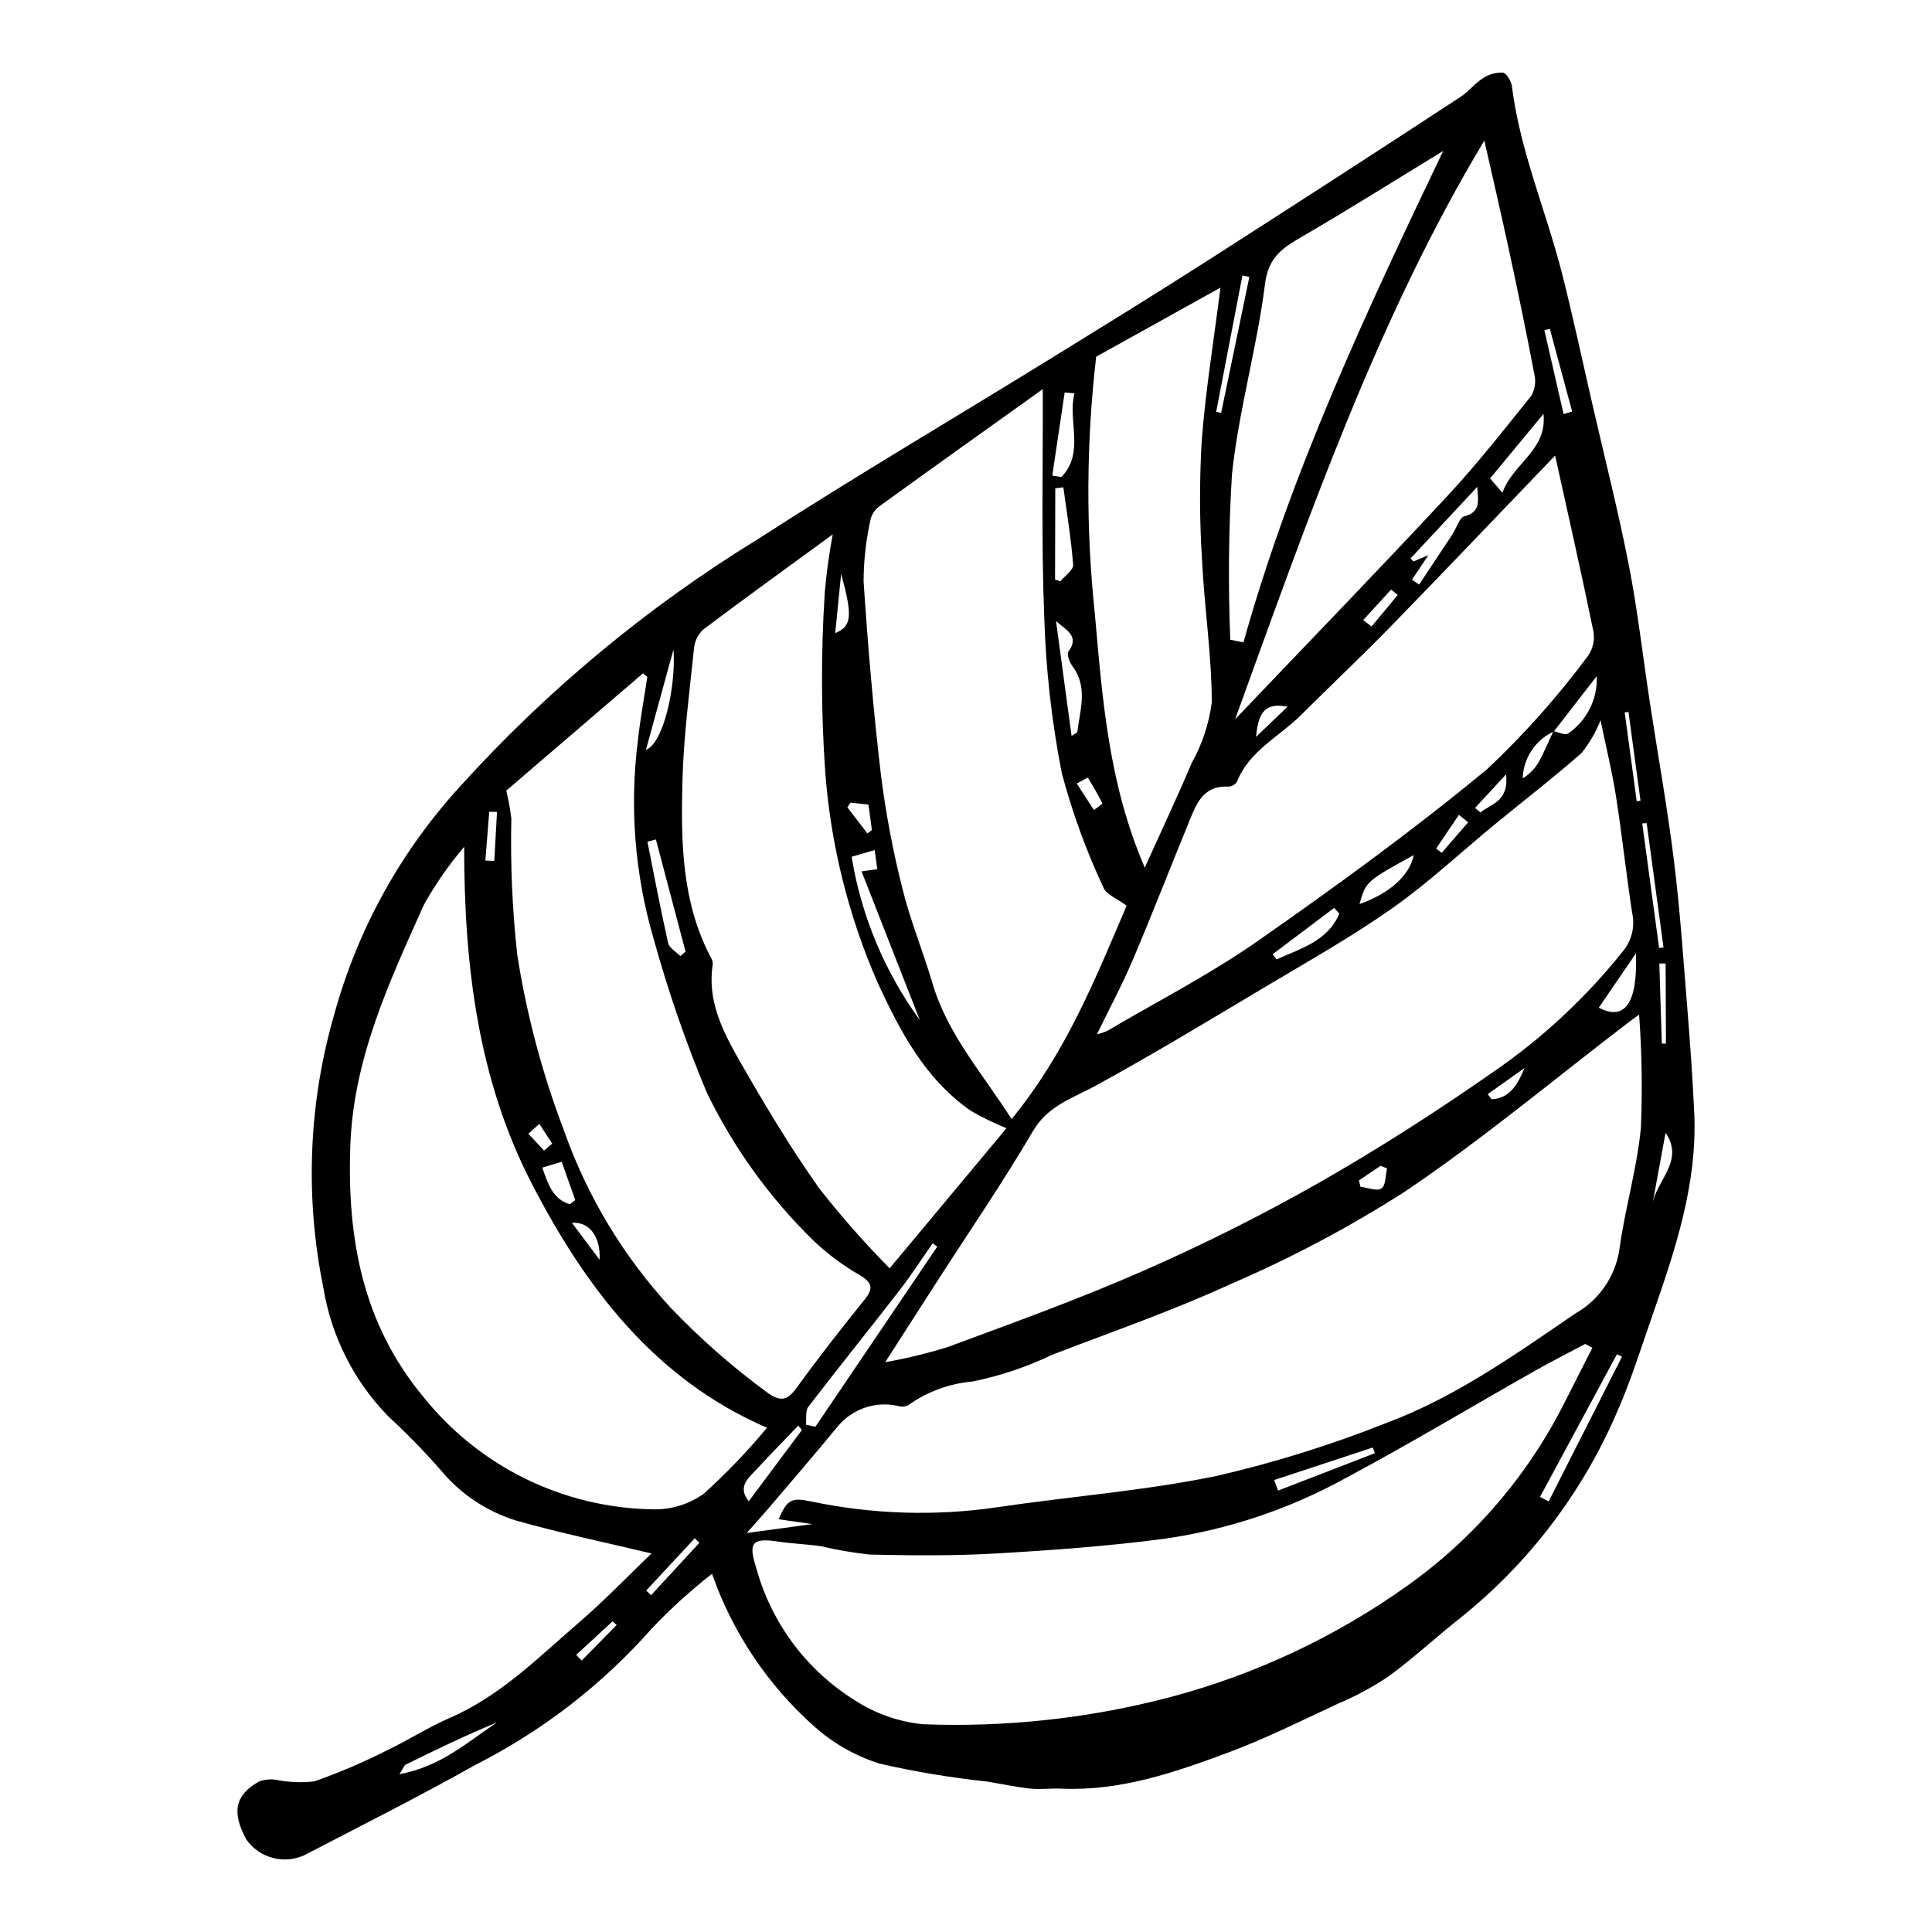
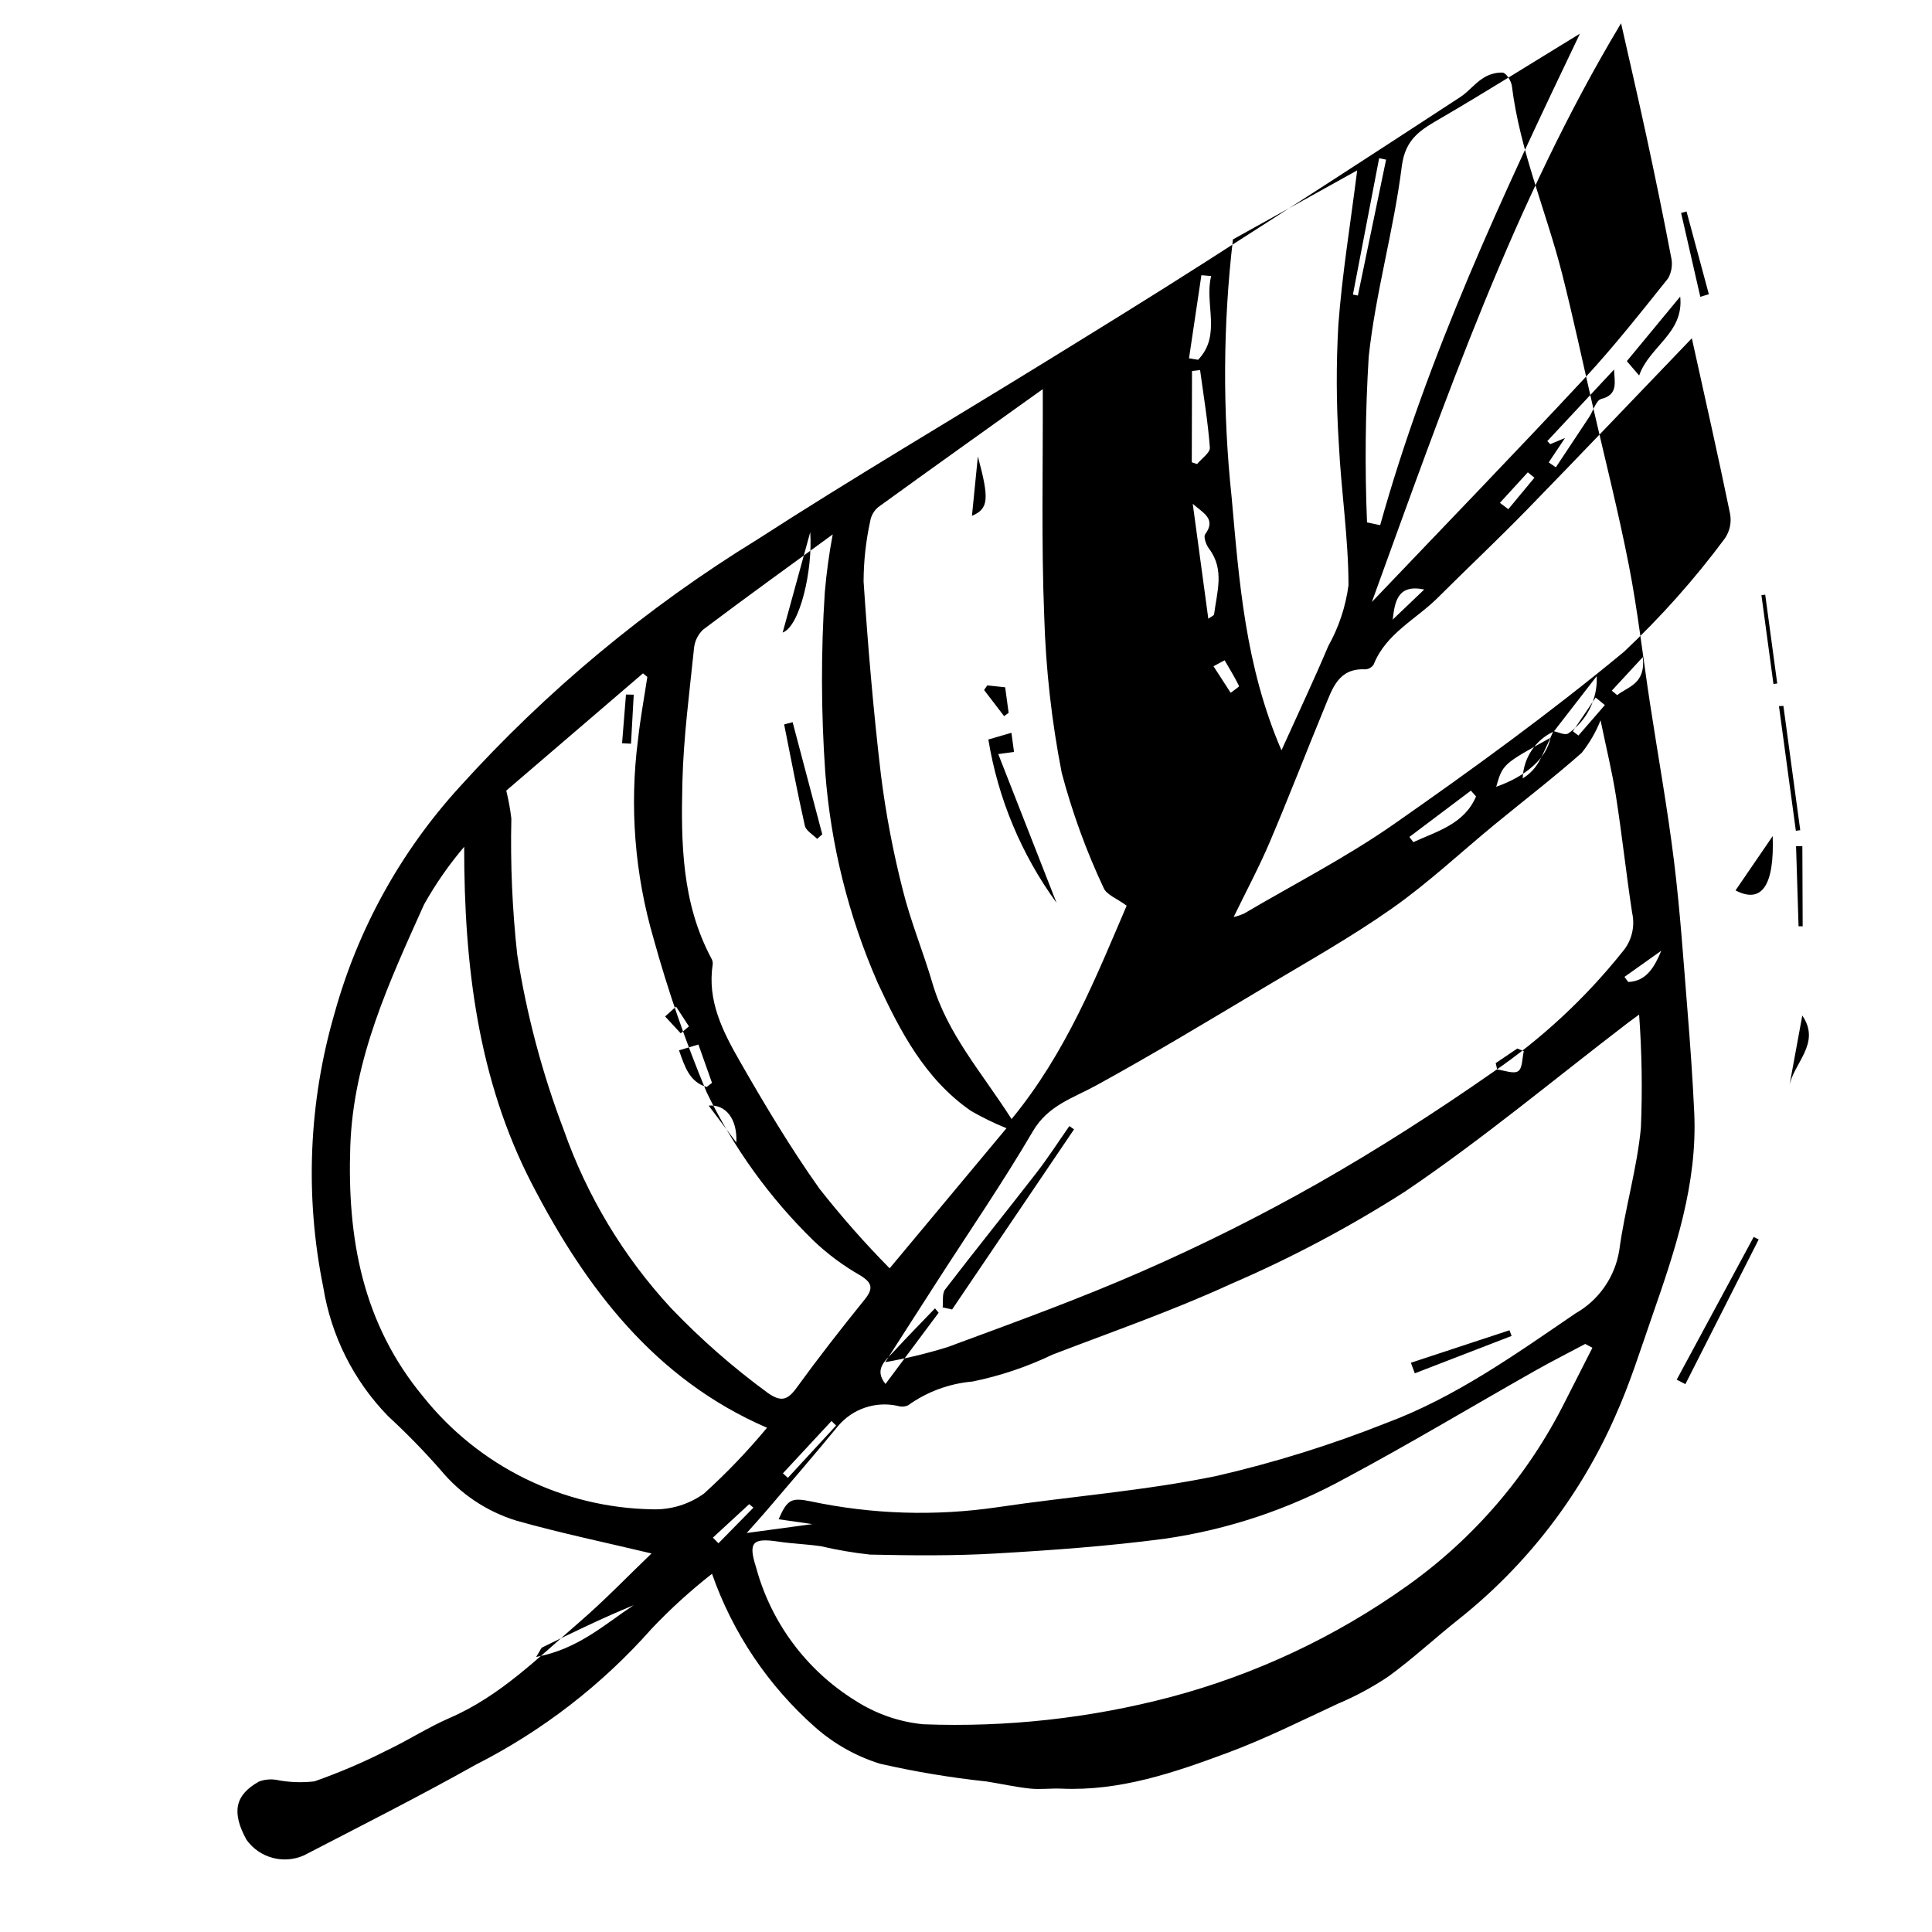
<svg xmlns="http://www.w3.org/2000/svg" fill="#000000" width="800px" height="800px" version="1.1" viewBox="144 144 512 512">
-   <path d="m332.69 561.07c-5.68 4.445-11.02 9.301-15.98 14.535-13.156 14.879-29.012 27.129-46.727 36.109-14.93 8.375-30.227 16.102-45.43 23.977-5.418 2.418-11.789 0.688-15.234-4.141-3.988-7.285-3.078-11.859 3.336-15.43 1.414-0.523 2.941-0.684 4.434-0.465 3.363 0.684 6.816 0.824 10.227 0.426 6.57-2.305 12.984-5.047 19.195-8.199 5.652-2.688 10.957-6.137 16.688-8.621 13.359-5.785 23.418-15.949 34.141-25.195 6.914-5.957 13.258-12.578 19.316-18.383-12.078-2.887-24.043-5.371-35.777-8.684h0.004c-7.867-2.41-14.852-7.07-20.094-13.41-4.391-5.008-9.043-9.781-13.941-14.293-9.113-9.363-15.113-21.309-17.184-34.211-4.891-24.039-3.875-48.906 2.969-72.461 6.172-22.344 17.527-42.914 33.145-60.047 23.047-25.512 49.617-47.598 78.91-65.598 25.176-16.258 51.023-31.469 76.539-47.203 14.086-8.688 28.184-17.363 42.125-26.285 22.633-14.48 45.195-29.082 67.68-43.797 2.125-1.383 3.742-3.547 5.879-4.902 1.559-1.062 3.41-1.605 5.293-1.555 0.965 0.102 2.297 2.223 2.461 3.562 2.144 17.234 9.098 33.164 13.328 49.82 2.902 11.438 5.359 22.988 8 34.492 3.273 14.25 6.887 28.434 9.688 42.777 2.344 12.008 3.707 24.207 5.555 36.316 2.141 14.02 4.668 27.992 6.402 42.062 1.625 13.18 2.504 26.457 3.578 39.703 0.723 8.934 1.355 17.879 1.773 26.828 0.891 19-5.098 36.625-11.211 54.184-3.078 8.84-5.883 17.832-9.73 26.34h0.004c-9.199 20.941-23.348 39.332-41.227 53.594-6.371 5.035-12.336 10.609-18.891 15.379-4.238 2.836-8.738 5.262-13.438 7.238-9.645 4.488-19.199 9.273-29.152 12.969-14.164 5.266-28.531 10.203-44.055 9.508-2.766-0.125-5.57 0.277-8.309-0.016-3.879-0.414-7.707-1.277-11.57-1.891l0.004 0.004c-9.492-1.008-18.922-2.582-28.227-4.707-6.344-1.98-12.199-5.281-17.18-9.68-12.43-10.992-21.836-24.988-27.316-40.652zm223.1-223.23c-4.898 2.234-8.098 7.062-8.254 12.441 1.715-1.043 3.144-2.488 4.172-4.207 1.5-2.668 2.66-5.531 3.961-8.312 1.305 0.25 2.891 1.105 3.863 0.652 5.012-3.414 7.894-9.176 7.617-15.23-3.762 4.859-7.555 9.762-11.359 14.656zm-205.45 208.78c2.258-5.129 3.289-5.824 8.406-4.766h-0.004c16.305 3.465 33.098 3.996 49.59 1.574 19.348-2.875 38.969-4.336 58.078-8.289 15.316-3.531 30.344-8.219 44.949-14.02 18.266-6.805 34.148-18.125 50.141-29.043 6.207-3.512 10.48-9.652 11.617-16.691 1.457-10.926 4.715-21.641 5.746-32.582l-0.004-0.004c0.41-9.973 0.25-19.965-0.477-29.922-1.711 1.254-2.277 1.652-2.828 2.074-19.652 15.031-38.691 30.961-59.156 44.789v0.004c-14.738 9.426-30.219 17.641-46.289 24.559-15.344 7.055-31.379 12.613-47.168 18.684-6.75 3.238-13.871 5.633-21.207 7.133-6.156 0.527-12.055 2.703-17.078 6.301-0.887 0.398-1.887 0.449-2.809 0.145-2.863-0.629-5.844-0.461-8.621 0.48-2.773 0.941-5.242 2.625-7.133 4.863-6.199 7.574-12.617 14.969-18.961 22.426-1.508 1.77-3.082 3.484-5.25 5.93l17.406-2.359zm217.82-211.73c-1.227 3.098-2.906 6-4.981 8.609-7.422 6.562-15.301 12.609-22.961 18.902-9.082 7.465-17.703 15.578-27.293 22.32-10.871 7.644-22.527 14.191-33.961 21.016-14.73 8.789-29.422 17.668-44.457 25.91-6.184 3.391-12.742 5.254-16.785 12.145-7.957 13.574-16.879 26.578-25.398 39.824-4.695 7.301-9.383 14.609-13.73 21.375h0.008c5.566-0.988 11.07-2.316 16.473-3.984 17.402-6.441 34.898-12.746 51.871-20.211 15.855-6.945 31.34-14.703 46.395-23.246 15.824-9.008 31.211-18.891 46.148-29.309 13.012-8.898 24.633-19.684 34.477-32 2.441-2.844 3.394-6.68 2.566-10.336-1.57-10.277-2.676-20.621-4.281-30.891-1.016-6.481-2.594-12.871-4.09-20.125zm-2.152 166.28-1.906-1.012c-4.519 2.41-9.094 4.723-13.551 7.246-16.648 9.434-33.07 19.285-49.934 28.305v-0.004c-14.902 8.215-31.164 13.66-48.004 16.082-14.844 1.957-29.824 3.043-44.781 3.906-11.051 0.641-22.16 0.535-33.234 0.293h-0.004c-4.379-0.473-8.727-1.215-13.016-2.215-3.762-0.555-7.59-0.668-11.348-1.234-6.871-1.035-7.988 0.223-5.844 6.883h-0.004c3.977 14.641 13.355 27.23 26.242 35.23 5.418 3.5 11.59 5.66 18.004 6.297 22.094 0.848 44.191-1.582 65.57-7.211 22.52-5.977 43.777-15.969 62.75-29.496 17.742-12.613 32.109-29.398 41.84-48.875 2.41-4.731 4.816-9.465 7.219-14.199zm-299-132.76c-4.019 4.734-7.574 9.844-10.617 15.258-9.199 20.496-18.762 40.844-19.562 64.102-0.84 24.438 3.223 46.949 19.355 66.402h0.004c14.773 18.48 37.02 29.41 60.676 29.809 4.898 0.164 9.715-1.305 13.691-4.168 5.977-5.41 11.562-11.238 16.711-17.445-29.805-12.875-48.113-37.203-62.301-64.617-14.281-27.594-17.969-57.875-17.957-89.34zm153.34-121.29c-14.367 10.273-29.031 20.711-43.605 31.273-1.137 0.949-1.895 2.273-2.133 3.731-1.145 5.25-1.734 10.605-1.75 15.977 1.148 17.164 2.594 34.324 4.617 51.406 1.289 10.184 3.207 20.281 5.742 30.227 2.074 8.41 5.445 16.488 7.887 24.816 3.941 13.449 13.09 23.672 20.973 36.016 14.613-17.785 22.492-37.926 30.5-56.555-2.594-1.922-5.367-2.894-6.102-4.699h-0.004c-4.613-9.82-8.332-20.039-11.109-30.527-2.668-13.66-4.219-27.516-4.633-41.426-0.785-19.645-0.316-39.344-0.383-60.238zm-55.668 38.504c-12.125 8.855-23.352 16.938-34.391 25.266-1.391 1.348-2.238 3.156-2.387 5.086-1.203 11.715-2.766 23.445-3.055 35.195-0.391 15.992-0.219 32.09 7.676 46.816h0.004c0.277 0.488 0.398 1.047 0.352 1.605-1.5 9.602 2.676 17.77 7.129 25.555 6.602 11.543 13.461 23.004 21.137 33.844 5.809 7.387 12.023 14.438 18.621 21.125l30.965-37.129v0.004c-3.231-1.309-6.371-2.836-9.391-4.578-12.203-8.418-18.82-21.18-24.77-34.023v-0.004c-7.719-17.656-12.406-36.492-13.867-55.707-1.113-15.887-1.156-31.828-0.121-47.719 0.441-5.144 1.141-10.262 2.098-15.336zm-86.516 67.898c0.605 2.441 1.055 4.918 1.348 7.414-0.273 12.031 0.246 24.066 1.555 36.027 2.484 15.887 6.621 31.477 12.344 46.504 6.141 17.48 15.789 33.516 28.355 47.125 7.891 8.258 16.496 15.805 25.715 22.547 3.445 2.414 5.199 1.98 7.598-1.324 5.766-7.949 11.82-15.703 17.996-23.34 2.379-2.941 2.184-4.465-1.109-6.488h0.004c-4.461-2.539-8.598-5.609-12.32-9.141-11.676-11.383-21.277-24.707-28.379-39.383-5.535-13.246-10.23-26.828-14.051-40.668-5.012-17.121-6.426-35.094-4.144-52.785 0.605-5.566 1.637-11.086 2.473-16.629l-1.152-0.938zm277.96-88.801c-15.125 15.746-29.297 30.656-43.652 45.387-7.734 7.938-15.816 15.535-23.668 23.363-5.789 5.769-13.734 9.477-17.004 17.711-0.504 0.77-1.348 1.246-2.269 1.277-7.004-0.352-8.648 5.031-10.652 9.902-4.918 11.945-9.57 24.004-14.621 35.891-2.777 6.531-6.144 12.812-9.559 19.848 0.91-0.211 1.797-0.504 2.66-0.867 13.332-7.852 27.195-14.945 39.844-23.777 20.809-14.531 41.41-29.488 60.945-45.656l0.004-0.004c9.781-9.207 18.73-19.266 26.738-30.051 1.305-1.922 1.793-4.281 1.355-6.562-3.168-15.406-6.656-30.746-10.121-46.461zm-84.797 69.887c19.496-20.457 38.023-39.582 56.16-59.07 7.906-8.496 15.109-17.656 22.371-26.727h-0.004c0.957-1.742 1.227-3.781 0.75-5.711-2.023-10.668-4.227-21.305-6.516-31.922-2.246-10.414-4.664-20.793-6.723-29.934-28.359 47.215-46.562 99.699-66.039 153.36zm-3.894-114.38-32.93 18.297v0.004c-2.641 22.652-2.758 45.531-0.352 68.215 2.008 22.375 3.582 44.816 13.219 67.176 4.602-10.191 8.703-18.844 12.414-27.656h0.004c2.781-4.977 4.594-10.43 5.344-16.078-0.012-12.539-1.961-25.059-2.57-37.613-0.676-10.445-0.715-20.922-0.121-31.371 0.977-13.262 3.16-26.438 4.992-40.973zm2.609 93.293 3.484 0.727c12.652-45.227 32.465-87.473 52.938-130.25-12.727 7.769-24.66 15.285-36.836 22.383-5.219 3.039-9.441 5.348-10.375 12.793-2.117 16.91-6.957 33.5-8.762 50.422v0.004c-0.898 14.625-1.051 29.285-0.449 43.926zm-112.46 208.03 2.504 0.547 32.305-47.727-1.23-0.875c-2.898 4.141-5.637 8.402-8.727 12.395-8.016 10.344-16.242 20.523-24.203 30.91-0.848 1.102-0.465 3.141-0.648 4.75zm30.18-107.22-15.445-39.414 4.176-0.566-0.688-5.074-6.113 1.773-0.004-0.004c2.555 15.645 8.742 30.469 18.07 43.285zm134.76-123.19-4.332 6.481 1.891 1.297c2.934-4.418 5.883-8.832 8.801-13.262 1.098-1.664 1.844-4.5 3.242-4.856 4.555-1.152 3.504-4.484 3.379-7.789l-17.688 18.965 0.785 0.809zm-204.7 75.324-2.25 0.59c1.793 8.953 3.477 17.934 5.488 26.84 0.305 1.34 2.133 2.336 3.258 3.488l1.359-1.199c-2.617-9.902-5.234-19.812-7.856-29.719zm110.16-27.426c0.762-0.562 1.492-0.824 1.535-1.176 0.73-5.863 2.852-11.82-1.34-17.367-0.77-1.016-1.531-3.152-1.027-3.832 3.094-4.164-0.785-5.781-3.293-8.074zm145.86 164.5-1.332-0.652c-6.801 12.605-13.602 25.211-20.398 37.816l2.301 1.184zm-150.24-205.96 1.402 0.48c1.191-1.461 3.492-3.008 3.391-4.371-0.52-6.875-1.668-13.699-2.594-20.543l-2.141 0.258zm5.144-49.352-2.598-0.219c-1.094 7.344-2.188 14.684-3.281 22.027l2.398 0.387c6.32-6.5 1.598-14.926 3.481-22.195zm113.41 26.359c2.738-7.793 11.902-11.191 10.883-20.91l-14.145 17.109zm-185.64 248.38-0.965-1.164c-3.633 3.793-7.324 7.535-10.879 11.398-2.219 2.41-5.398 4.703-2.242 8.645zm211.18-111.92c7.008 3.637 10.316-1.348 9.852-14.398-3.215 4.695-6.426 9.395-9.852 14.398zm-245.21-94.945c-2.555 9.301-4.789 17.441-7.305 26.609 4.606-1.684 8.008-16.672 7.305-26.609zm176.45 70.043-1.367-1.543-16.297 12.27 1.043 1.383c6.371-2.918 13.508-4.805 16.621-12.109zm-249.09 228.04c11.098-2.051 18.09-8.59 25.84-13.711-8.258 3.387-16.254 7.273-24.234 11.195-0.281 0.141-0.406 0.605-1.605 2.519zm268.82-243.59c-12.652 6.981-12.652 6.981-14.391 12.984 7.84-2.734 13.316-7.519 14.391-12.984zm-10.309 158.52-0.559-1.504-26.133 8.609 1.039 2.801zm-33.262-311.73-1.84-0.383-6.949 36.129 1.312 0.27c2.492-12.008 4.984-24.012 7.477-36.016zm-180.05 245.75 1.41-1.09-3.602-10.16-5.141 1.539c1.527 4.356 2.781 8.398 7.332 9.711zm280.52-130.47-1.004 0.133 3.188 23.539 1.004-0.133zm4.82 29.48-1.176 0.066 4.477 33.035 1.164-0.16zm-22.02-108.41 2.266-0.684c-1.969-7.309-3.938-14.617-5.91-21.926l-1.441 0.383zm27.027 190.47c-1.164 6.336-2.332 12.672-3.496 19.008 0.98-6.367 8.621-11.523 3.496-19.008zm-218.48-148.16c-0.508 5.102-1.016 10.203-1.57 15.738 4.359-1.875 4.68-4.293 1.57-15.738zm-37.574 256.82-1.215-1.211-12.875 13.863 1.312 1.207zm102.96-202.81-2.938 1.586 4.547 7.031c0.777-0.617 2.312-1.602 2.219-1.793-1.137-2.34-2.512-4.566-3.828-6.824zm79.293 103.59-1.719-0.699-5.731 3.871 0.398 1.691c1.906 0.223 4.34 1.246 5.562 0.434 1.16-0.766 1.047-3.457 1.488-5.297zm72.812-33.098 1.09 0.012-0.082-21.223-1.672-0.008zm-49.5-62.434 1.438 1.176c2.812-2.262 7.59-2.898 6.789-10.078zm-259.19 1.055-2.055-0.035-1.035 12.914 2.367 0.117c0.238-4.332 0.48-8.664 0.723-12.996zm27.188 118.68c0.312-6.293-2.844-10.156-7.328-9.781 2.637 3.516 4.984 6.648 7.328 9.781zm66.508-121.14-0.848 1.227 5.309 6.926 1.195-0.887-0.918-6.762zm135.85-48.379 2.223 1.691 6.926-8.352-1.754-1.422zm-28.41 30.949 8.359-7.981c-7.086-1.484-7.801 3.242-8.359 7.981zm56.227 22.645-2.441-1.988-6.043 8.934 1.473 1.129zm5.195 72.031 0.992 1.355c4.828-0.172 6.973-3.984 8.762-8.281zm-250.1 14.969 2.172-1.852-3.418-5.238-2.894 2.617zm19.258 125.7-1.117-0.934-9.625 8.875 1.48 1.496z" />
+   <path d="m332.69 561.07c-5.68 4.445-11.02 9.301-15.98 14.535-13.156 14.879-29.012 27.129-46.727 36.109-14.93 8.375-30.227 16.102-45.43 23.977-5.418 2.418-11.789 0.688-15.234-4.141-3.988-7.285-3.078-11.859 3.336-15.43 1.414-0.523 2.941-0.684 4.434-0.465 3.363 0.684 6.816 0.824 10.227 0.426 6.57-2.305 12.984-5.047 19.195-8.199 5.652-2.688 10.957-6.137 16.688-8.621 13.359-5.785 23.418-15.949 34.141-25.195 6.914-5.957 13.258-12.578 19.316-18.383-12.078-2.887-24.043-5.371-35.777-8.684h0.004c-7.867-2.41-14.852-7.07-20.094-13.41-4.391-5.008-9.043-9.781-13.941-14.293-9.113-9.363-15.113-21.309-17.184-34.211-4.891-24.039-3.875-48.906 2.969-72.461 6.172-22.344 17.527-42.914 33.145-60.047 23.047-25.512 49.617-47.598 78.91-65.598 25.176-16.258 51.023-31.469 76.539-47.203 14.086-8.688 28.184-17.363 42.125-26.285 22.633-14.48 45.195-29.082 67.68-43.797 2.125-1.383 3.742-3.547 5.879-4.902 1.559-1.062 3.41-1.605 5.293-1.555 0.965 0.102 2.297 2.223 2.461 3.562 2.144 17.234 9.098 33.164 13.328 49.82 2.902 11.438 5.359 22.988 8 34.492 3.273 14.25 6.887 28.434 9.688 42.777 2.344 12.008 3.707 24.207 5.555 36.316 2.141 14.02 4.668 27.992 6.402 42.062 1.625 13.18 2.504 26.457 3.578 39.703 0.723 8.934 1.355 17.879 1.773 26.828 0.891 19-5.098 36.625-11.211 54.184-3.078 8.84-5.883 17.832-9.73 26.34h0.004c-9.199 20.941-23.348 39.332-41.227 53.594-6.371 5.035-12.336 10.609-18.891 15.379-4.238 2.836-8.738 5.262-13.438 7.238-9.645 4.488-19.199 9.273-29.152 12.969-14.164 5.266-28.531 10.203-44.055 9.508-2.766-0.125-5.57 0.277-8.309-0.016-3.879-0.414-7.707-1.277-11.57-1.891l0.004 0.004c-9.492-1.008-18.922-2.582-28.227-4.707-6.344-1.98-12.199-5.281-17.18-9.68-12.43-10.992-21.836-24.988-27.316-40.652zm223.1-223.23c-4.898 2.234-8.098 7.062-8.254 12.441 1.715-1.043 3.144-2.488 4.172-4.207 1.5-2.668 2.66-5.531 3.961-8.312 1.305 0.25 2.891 1.105 3.863 0.652 5.012-3.414 7.894-9.176 7.617-15.23-3.762 4.859-7.555 9.762-11.359 14.656zm-205.45 208.78c2.258-5.129 3.289-5.824 8.406-4.766h-0.004c16.305 3.465 33.098 3.996 49.59 1.574 19.348-2.875 38.969-4.336 58.078-8.289 15.316-3.531 30.344-8.219 44.949-14.02 18.266-6.805 34.148-18.125 50.141-29.043 6.207-3.512 10.48-9.652 11.617-16.691 1.457-10.926 4.715-21.641 5.746-32.582l-0.004-0.004c0.41-9.973 0.25-19.965-0.477-29.922-1.711 1.254-2.277 1.652-2.828 2.074-19.652 15.031-38.691 30.961-59.156 44.789v0.004c-14.738 9.426-30.219 17.641-46.289 24.559-15.344 7.055-31.379 12.613-47.168 18.684-6.75 3.238-13.871 5.633-21.207 7.133-6.156 0.527-12.055 2.703-17.078 6.301-0.887 0.398-1.887 0.449-2.809 0.145-2.863-0.629-5.844-0.461-8.621 0.48-2.773 0.941-5.242 2.625-7.133 4.863-6.199 7.574-12.617 14.969-18.961 22.426-1.508 1.77-3.082 3.484-5.25 5.93l17.406-2.359zm217.82-211.73c-1.227 3.098-2.906 6-4.981 8.609-7.422 6.562-15.301 12.609-22.961 18.902-9.082 7.465-17.703 15.578-27.293 22.32-10.871 7.644-22.527 14.191-33.961 21.016-14.73 8.789-29.422 17.668-44.457 25.91-6.184 3.391-12.742 5.254-16.785 12.145-7.957 13.574-16.879 26.578-25.398 39.824-4.695 7.301-9.383 14.609-13.73 21.375h0.008c5.566-0.988 11.07-2.316 16.473-3.984 17.402-6.441 34.898-12.746 51.871-20.211 15.855-6.945 31.34-14.703 46.395-23.246 15.824-9.008 31.211-18.891 46.148-29.309 13.012-8.898 24.633-19.684 34.477-32 2.441-2.844 3.394-6.68 2.566-10.336-1.57-10.277-2.676-20.621-4.281-30.891-1.016-6.481-2.594-12.871-4.09-20.125zm-2.152 166.28-1.906-1.012c-4.519 2.41-9.094 4.723-13.551 7.246-16.648 9.434-33.07 19.285-49.934 28.305v-0.004c-14.902 8.215-31.164 13.66-48.004 16.082-14.844 1.957-29.824 3.043-44.781 3.906-11.051 0.641-22.16 0.535-33.234 0.293h-0.004c-4.379-0.473-8.727-1.215-13.016-2.215-3.762-0.555-7.59-0.668-11.348-1.234-6.871-1.035-7.988 0.223-5.844 6.883h-0.004c3.977 14.641 13.355 27.23 26.242 35.23 5.418 3.5 11.59 5.66 18.004 6.297 22.094 0.848 44.191-1.582 65.57-7.211 22.52-5.977 43.777-15.969 62.75-29.496 17.742-12.613 32.109-29.398 41.84-48.875 2.41-4.731 4.816-9.465 7.219-14.199zm-299-132.76c-4.019 4.734-7.574 9.844-10.617 15.258-9.199 20.496-18.762 40.844-19.562 64.102-0.84 24.438 3.223 46.949 19.355 66.402h0.004c14.773 18.48 37.02 29.41 60.676 29.809 4.898 0.164 9.715-1.305 13.691-4.168 5.977-5.41 11.562-11.238 16.711-17.445-29.805-12.875-48.113-37.203-62.301-64.617-14.281-27.594-17.969-57.875-17.957-89.34zm153.34-121.29c-14.367 10.273-29.031 20.711-43.605 31.273-1.137 0.949-1.895 2.273-2.133 3.731-1.145 5.25-1.734 10.605-1.75 15.977 1.148 17.164 2.594 34.324 4.617 51.406 1.289 10.184 3.207 20.281 5.742 30.227 2.074 8.41 5.445 16.488 7.887 24.816 3.941 13.449 13.09 23.672 20.973 36.016 14.613-17.785 22.492-37.926 30.5-56.555-2.594-1.922-5.367-2.894-6.102-4.699h-0.004c-4.613-9.82-8.332-20.039-11.109-30.527-2.668-13.66-4.219-27.516-4.633-41.426-0.785-19.645-0.316-39.344-0.383-60.238zm-55.668 38.504c-12.125 8.855-23.352 16.938-34.391 25.266-1.391 1.348-2.238 3.156-2.387 5.086-1.203 11.715-2.766 23.445-3.055 35.195-0.391 15.992-0.219 32.09 7.676 46.816h0.004c0.277 0.488 0.398 1.047 0.352 1.605-1.5 9.602 2.676 17.77 7.129 25.555 6.602 11.543 13.461 23.004 21.137 33.844 5.809 7.387 12.023 14.438 18.621 21.125l30.965-37.129v0.004c-3.231-1.309-6.371-2.836-9.391-4.578-12.203-8.418-18.82-21.18-24.77-34.023v-0.004c-7.719-17.656-12.406-36.492-13.867-55.707-1.113-15.887-1.156-31.828-0.121-47.719 0.441-5.144 1.141-10.262 2.098-15.336zm-86.516 67.898c0.605 2.441 1.055 4.918 1.348 7.414-0.273 12.031 0.246 24.066 1.555 36.027 2.484 15.887 6.621 31.477 12.344 46.504 6.141 17.48 15.789 33.516 28.355 47.125 7.891 8.258 16.496 15.805 25.715 22.547 3.445 2.414 5.199 1.98 7.598-1.324 5.766-7.949 11.82-15.703 17.996-23.34 2.379-2.941 2.184-4.465-1.109-6.488h0.004c-4.461-2.539-8.598-5.609-12.32-9.141-11.676-11.383-21.277-24.707-28.379-39.383-5.535-13.246-10.23-26.828-14.051-40.668-5.012-17.121-6.426-35.094-4.144-52.785 0.605-5.566 1.637-11.086 2.473-16.629l-1.152-0.938m277.96-88.801c-15.125 15.746-29.297 30.656-43.652 45.387-7.734 7.938-15.816 15.535-23.668 23.363-5.789 5.769-13.734 9.477-17.004 17.711-0.504 0.77-1.348 1.246-2.269 1.277-7.004-0.352-8.648 5.031-10.652 9.902-4.918 11.945-9.57 24.004-14.621 35.891-2.777 6.531-6.144 12.812-9.559 19.848 0.91-0.211 1.797-0.504 2.66-0.867 13.332-7.852 27.195-14.945 39.844-23.777 20.809-14.531 41.41-29.488 60.945-45.656l0.004-0.004c9.781-9.207 18.73-19.266 26.738-30.051 1.305-1.922 1.793-4.281 1.355-6.562-3.168-15.406-6.656-30.746-10.121-46.461zm-84.797 69.887c19.496-20.457 38.023-39.582 56.16-59.07 7.906-8.496 15.109-17.656 22.371-26.727h-0.004c0.957-1.742 1.227-3.781 0.75-5.711-2.023-10.668-4.227-21.305-6.516-31.922-2.246-10.414-4.664-20.793-6.723-29.934-28.359 47.215-46.562 99.699-66.039 153.36zm-3.894-114.38-32.93 18.297v0.004c-2.641 22.652-2.758 45.531-0.352 68.215 2.008 22.375 3.582 44.816 13.219 67.176 4.602-10.191 8.703-18.844 12.414-27.656h0.004c2.781-4.977 4.594-10.43 5.344-16.078-0.012-12.539-1.961-25.059-2.57-37.613-0.676-10.445-0.715-20.922-0.121-31.371 0.977-13.262 3.16-26.438 4.992-40.973zm2.609 93.293 3.484 0.727c12.652-45.227 32.465-87.473 52.938-130.25-12.727 7.769-24.66 15.285-36.836 22.383-5.219 3.039-9.441 5.348-10.375 12.793-2.117 16.91-6.957 33.5-8.762 50.422v0.004c-0.898 14.625-1.051 29.285-0.449 43.926zm-112.46 208.03 2.504 0.547 32.305-47.727-1.23-0.875c-2.898 4.141-5.637 8.402-8.727 12.395-8.016 10.344-16.242 20.523-24.203 30.91-0.848 1.102-0.465 3.141-0.648 4.75zm30.18-107.22-15.445-39.414 4.176-0.566-0.688-5.074-6.113 1.773-0.004-0.004c2.555 15.645 8.742 30.469 18.07 43.285zm134.76-123.19-4.332 6.481 1.891 1.297c2.934-4.418 5.883-8.832 8.801-13.262 1.098-1.664 1.844-4.5 3.242-4.856 4.555-1.152 3.504-4.484 3.379-7.789l-17.688 18.965 0.785 0.809zm-204.7 75.324-2.25 0.59c1.793 8.953 3.477 17.934 5.488 26.84 0.305 1.34 2.133 2.336 3.258 3.488l1.359-1.199c-2.617-9.902-5.234-19.812-7.856-29.719zm110.16-27.426c0.762-0.562 1.492-0.824 1.535-1.176 0.73-5.863 2.852-11.82-1.34-17.367-0.77-1.016-1.531-3.152-1.027-3.832 3.094-4.164-0.785-5.781-3.293-8.074zm145.86 164.5-1.332-0.652c-6.801 12.605-13.602 25.211-20.398 37.816l2.301 1.184zm-150.24-205.96 1.402 0.48c1.191-1.461 3.492-3.008 3.391-4.371-0.52-6.875-1.668-13.699-2.594-20.543l-2.141 0.258zm5.144-49.352-2.598-0.219c-1.094 7.344-2.188 14.684-3.281 22.027l2.398 0.387c6.32-6.5 1.598-14.926 3.481-22.195zm113.41 26.359c2.738-7.793 11.902-11.191 10.883-20.91l-14.145 17.109zm-185.64 248.38-0.965-1.164c-3.633 3.793-7.324 7.535-10.879 11.398-2.219 2.41-5.398 4.703-2.242 8.645zm211.18-111.92c7.008 3.637 10.316-1.348 9.852-14.398-3.215 4.695-6.426 9.395-9.852 14.398zm-245.21-94.945c-2.555 9.301-4.789 17.441-7.305 26.609 4.606-1.684 8.008-16.672 7.305-26.609zm176.45 70.043-1.367-1.543-16.297 12.27 1.043 1.383c6.371-2.918 13.508-4.805 16.621-12.109zm-249.09 228.04c11.098-2.051 18.09-8.59 25.84-13.711-8.258 3.387-16.254 7.273-24.234 11.195-0.281 0.141-0.406 0.605-1.605 2.519zm268.82-243.59c-12.652 6.981-12.652 6.981-14.391 12.984 7.84-2.734 13.316-7.519 14.391-12.984zm-10.309 158.52-0.559-1.504-26.133 8.609 1.039 2.801zm-33.262-311.73-1.84-0.383-6.949 36.129 1.312 0.27c2.492-12.008 4.984-24.012 7.477-36.016zm-180.05 245.75 1.41-1.09-3.602-10.16-5.141 1.539c1.527 4.356 2.781 8.398 7.332 9.711zm280.52-130.47-1.004 0.133 3.188 23.539 1.004-0.133zm4.82 29.48-1.176 0.066 4.477 33.035 1.164-0.16zm-22.02-108.41 2.266-0.684c-1.969-7.309-3.938-14.617-5.91-21.926l-1.441 0.383zm27.027 190.47c-1.164 6.336-2.332 12.672-3.496 19.008 0.98-6.367 8.621-11.523 3.496-19.008zm-218.48-148.16c-0.508 5.102-1.016 10.203-1.57 15.738 4.359-1.875 4.68-4.293 1.57-15.738zm-37.574 256.82-1.215-1.211-12.875 13.863 1.312 1.207zm102.96-202.81-2.938 1.586 4.547 7.031c0.777-0.617 2.312-1.602 2.219-1.793-1.137-2.34-2.512-4.566-3.828-6.824zm79.293 103.59-1.719-0.699-5.731 3.871 0.398 1.691c1.906 0.223 4.34 1.246 5.562 0.434 1.16-0.766 1.047-3.457 1.488-5.297zm72.812-33.098 1.09 0.012-0.082-21.223-1.672-0.008zm-49.5-62.434 1.438 1.176c2.812-2.262 7.59-2.898 6.789-10.078zm-259.19 1.055-2.055-0.035-1.035 12.914 2.367 0.117c0.238-4.332 0.48-8.664 0.723-12.996zm27.188 118.68c0.312-6.293-2.844-10.156-7.328-9.781 2.637 3.516 4.984 6.648 7.328 9.781zm66.508-121.14-0.848 1.227 5.309 6.926 1.195-0.887-0.918-6.762zm135.85-48.379 2.223 1.691 6.926-8.352-1.754-1.422zm-28.41 30.949 8.359-7.981c-7.086-1.484-7.801 3.242-8.359 7.981zm56.227 22.645-2.441-1.988-6.043 8.934 1.473 1.129zm5.195 72.031 0.992 1.355c4.828-0.172 6.973-3.984 8.762-8.281zm-250.1 14.969 2.172-1.852-3.418-5.238-2.894 2.617zm19.258 125.7-1.117-0.934-9.625 8.875 1.48 1.496z" />
</svg>